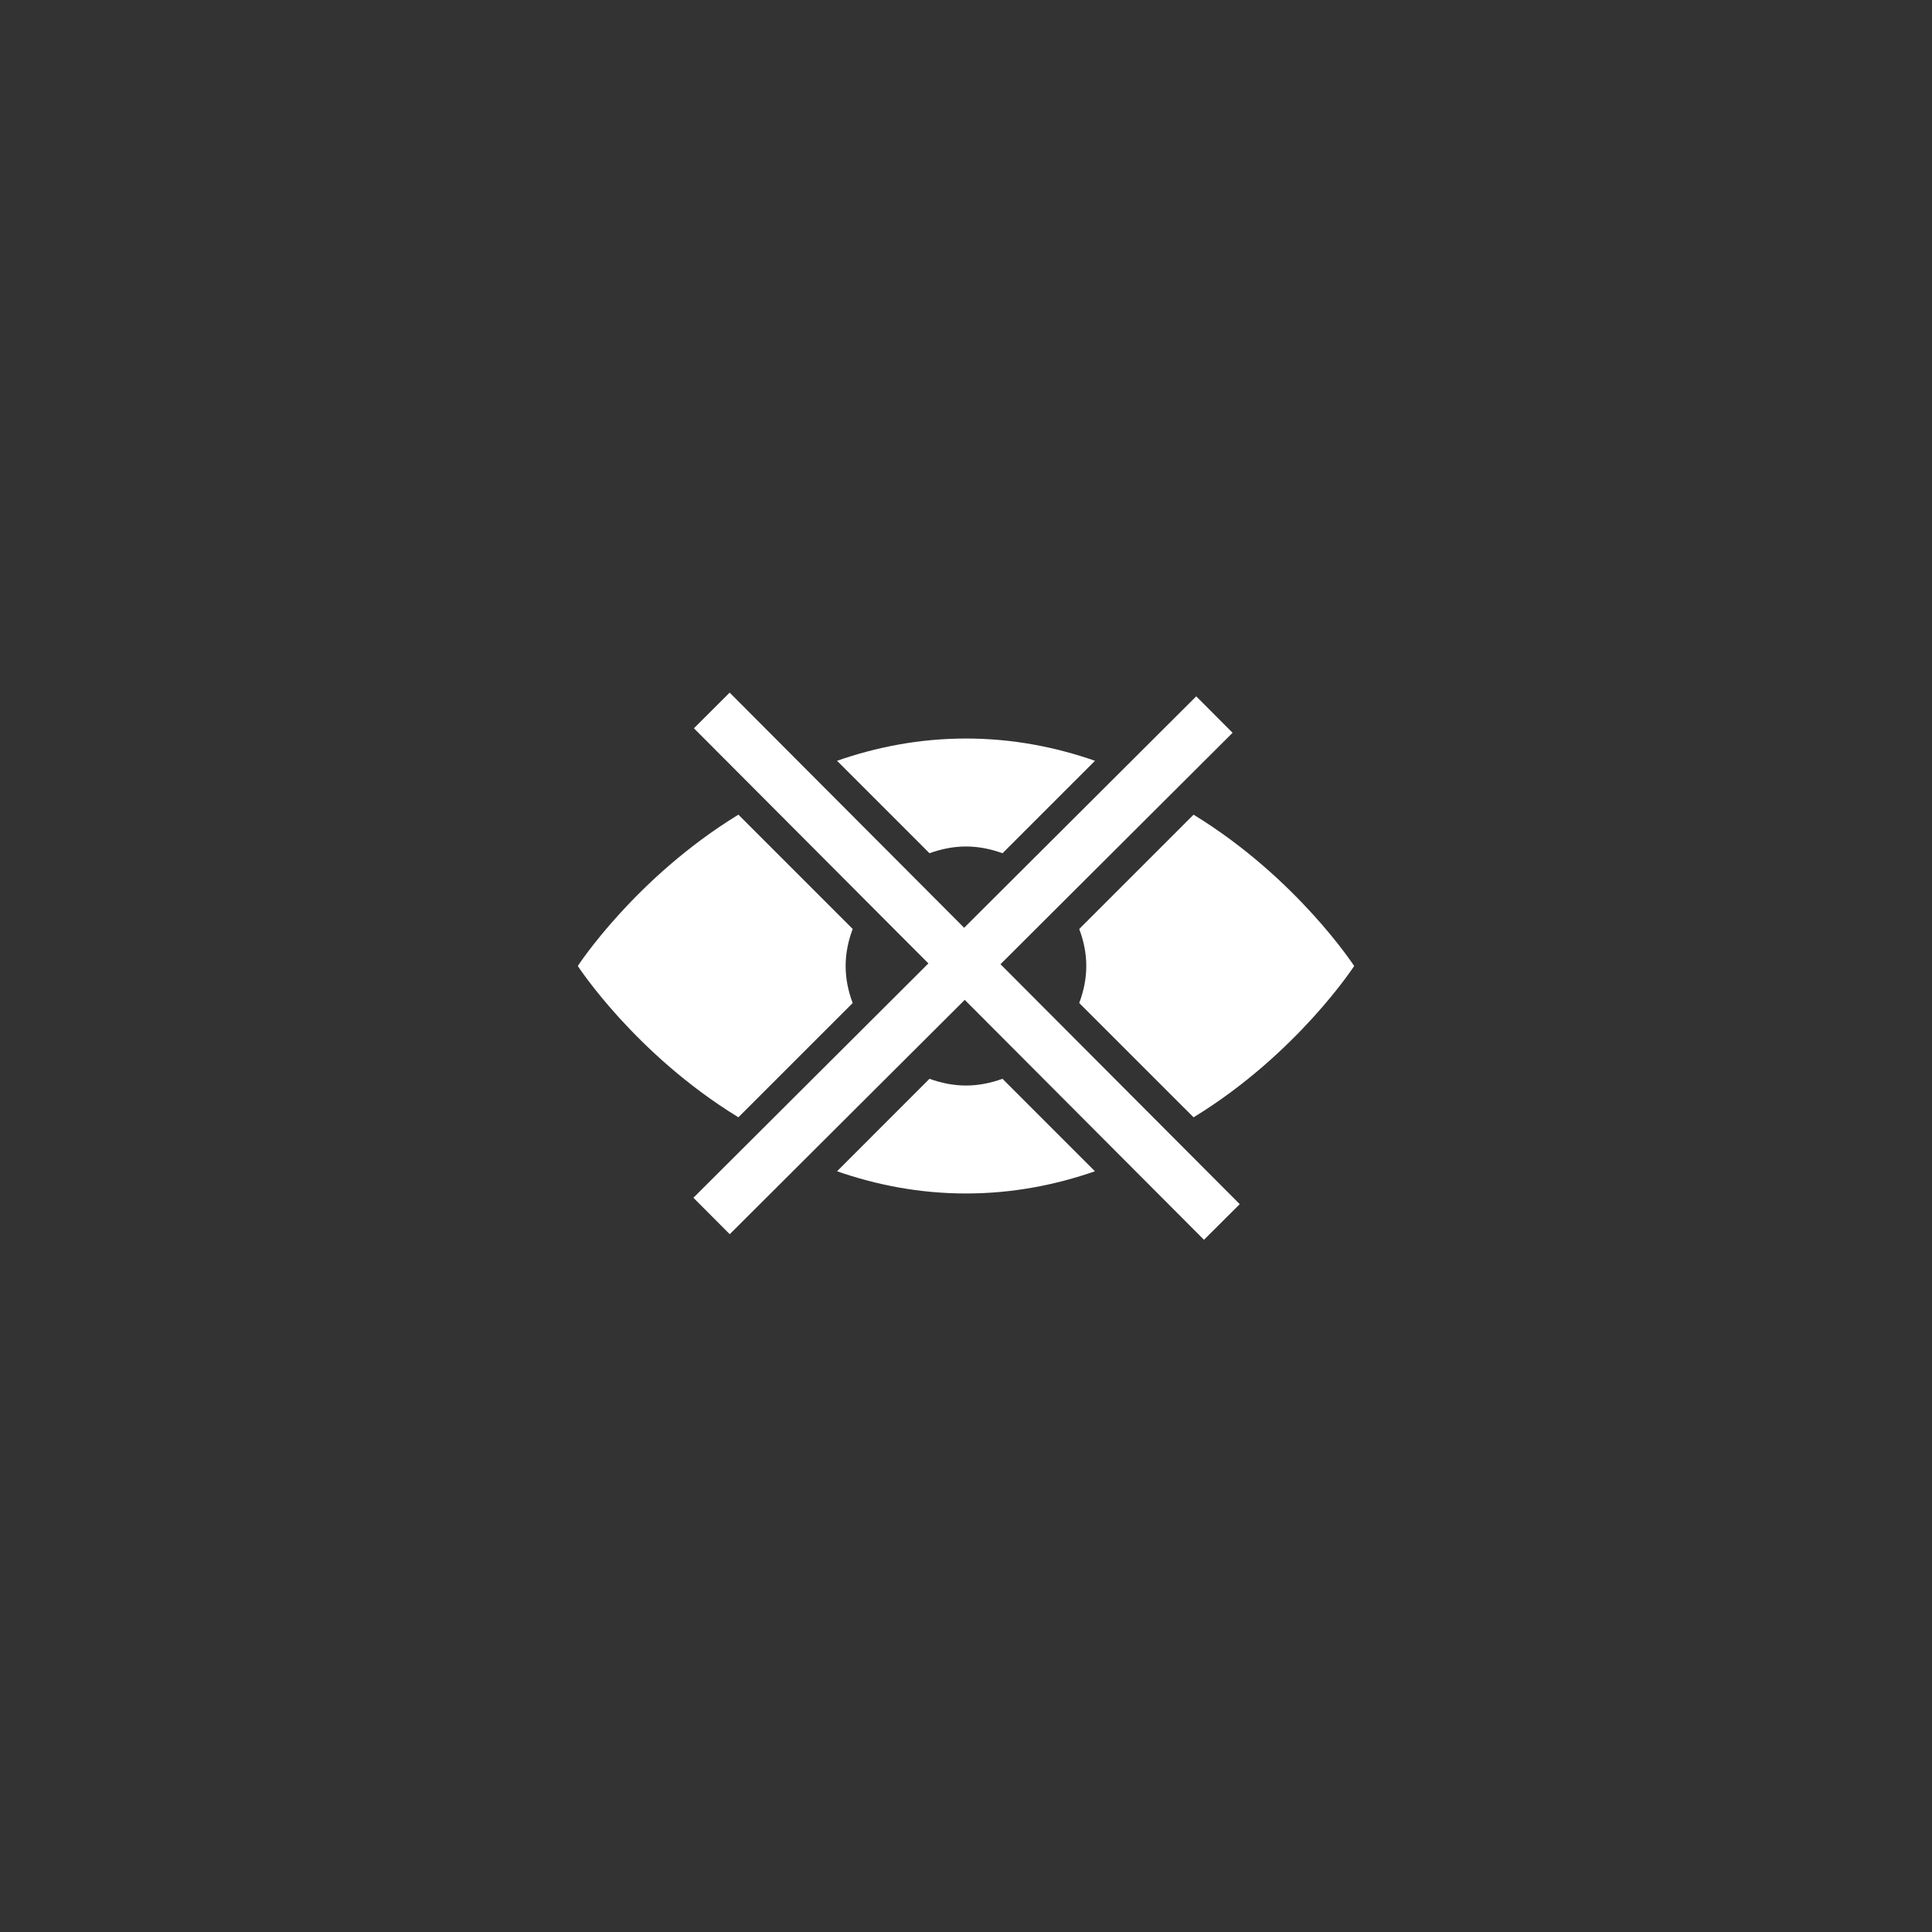
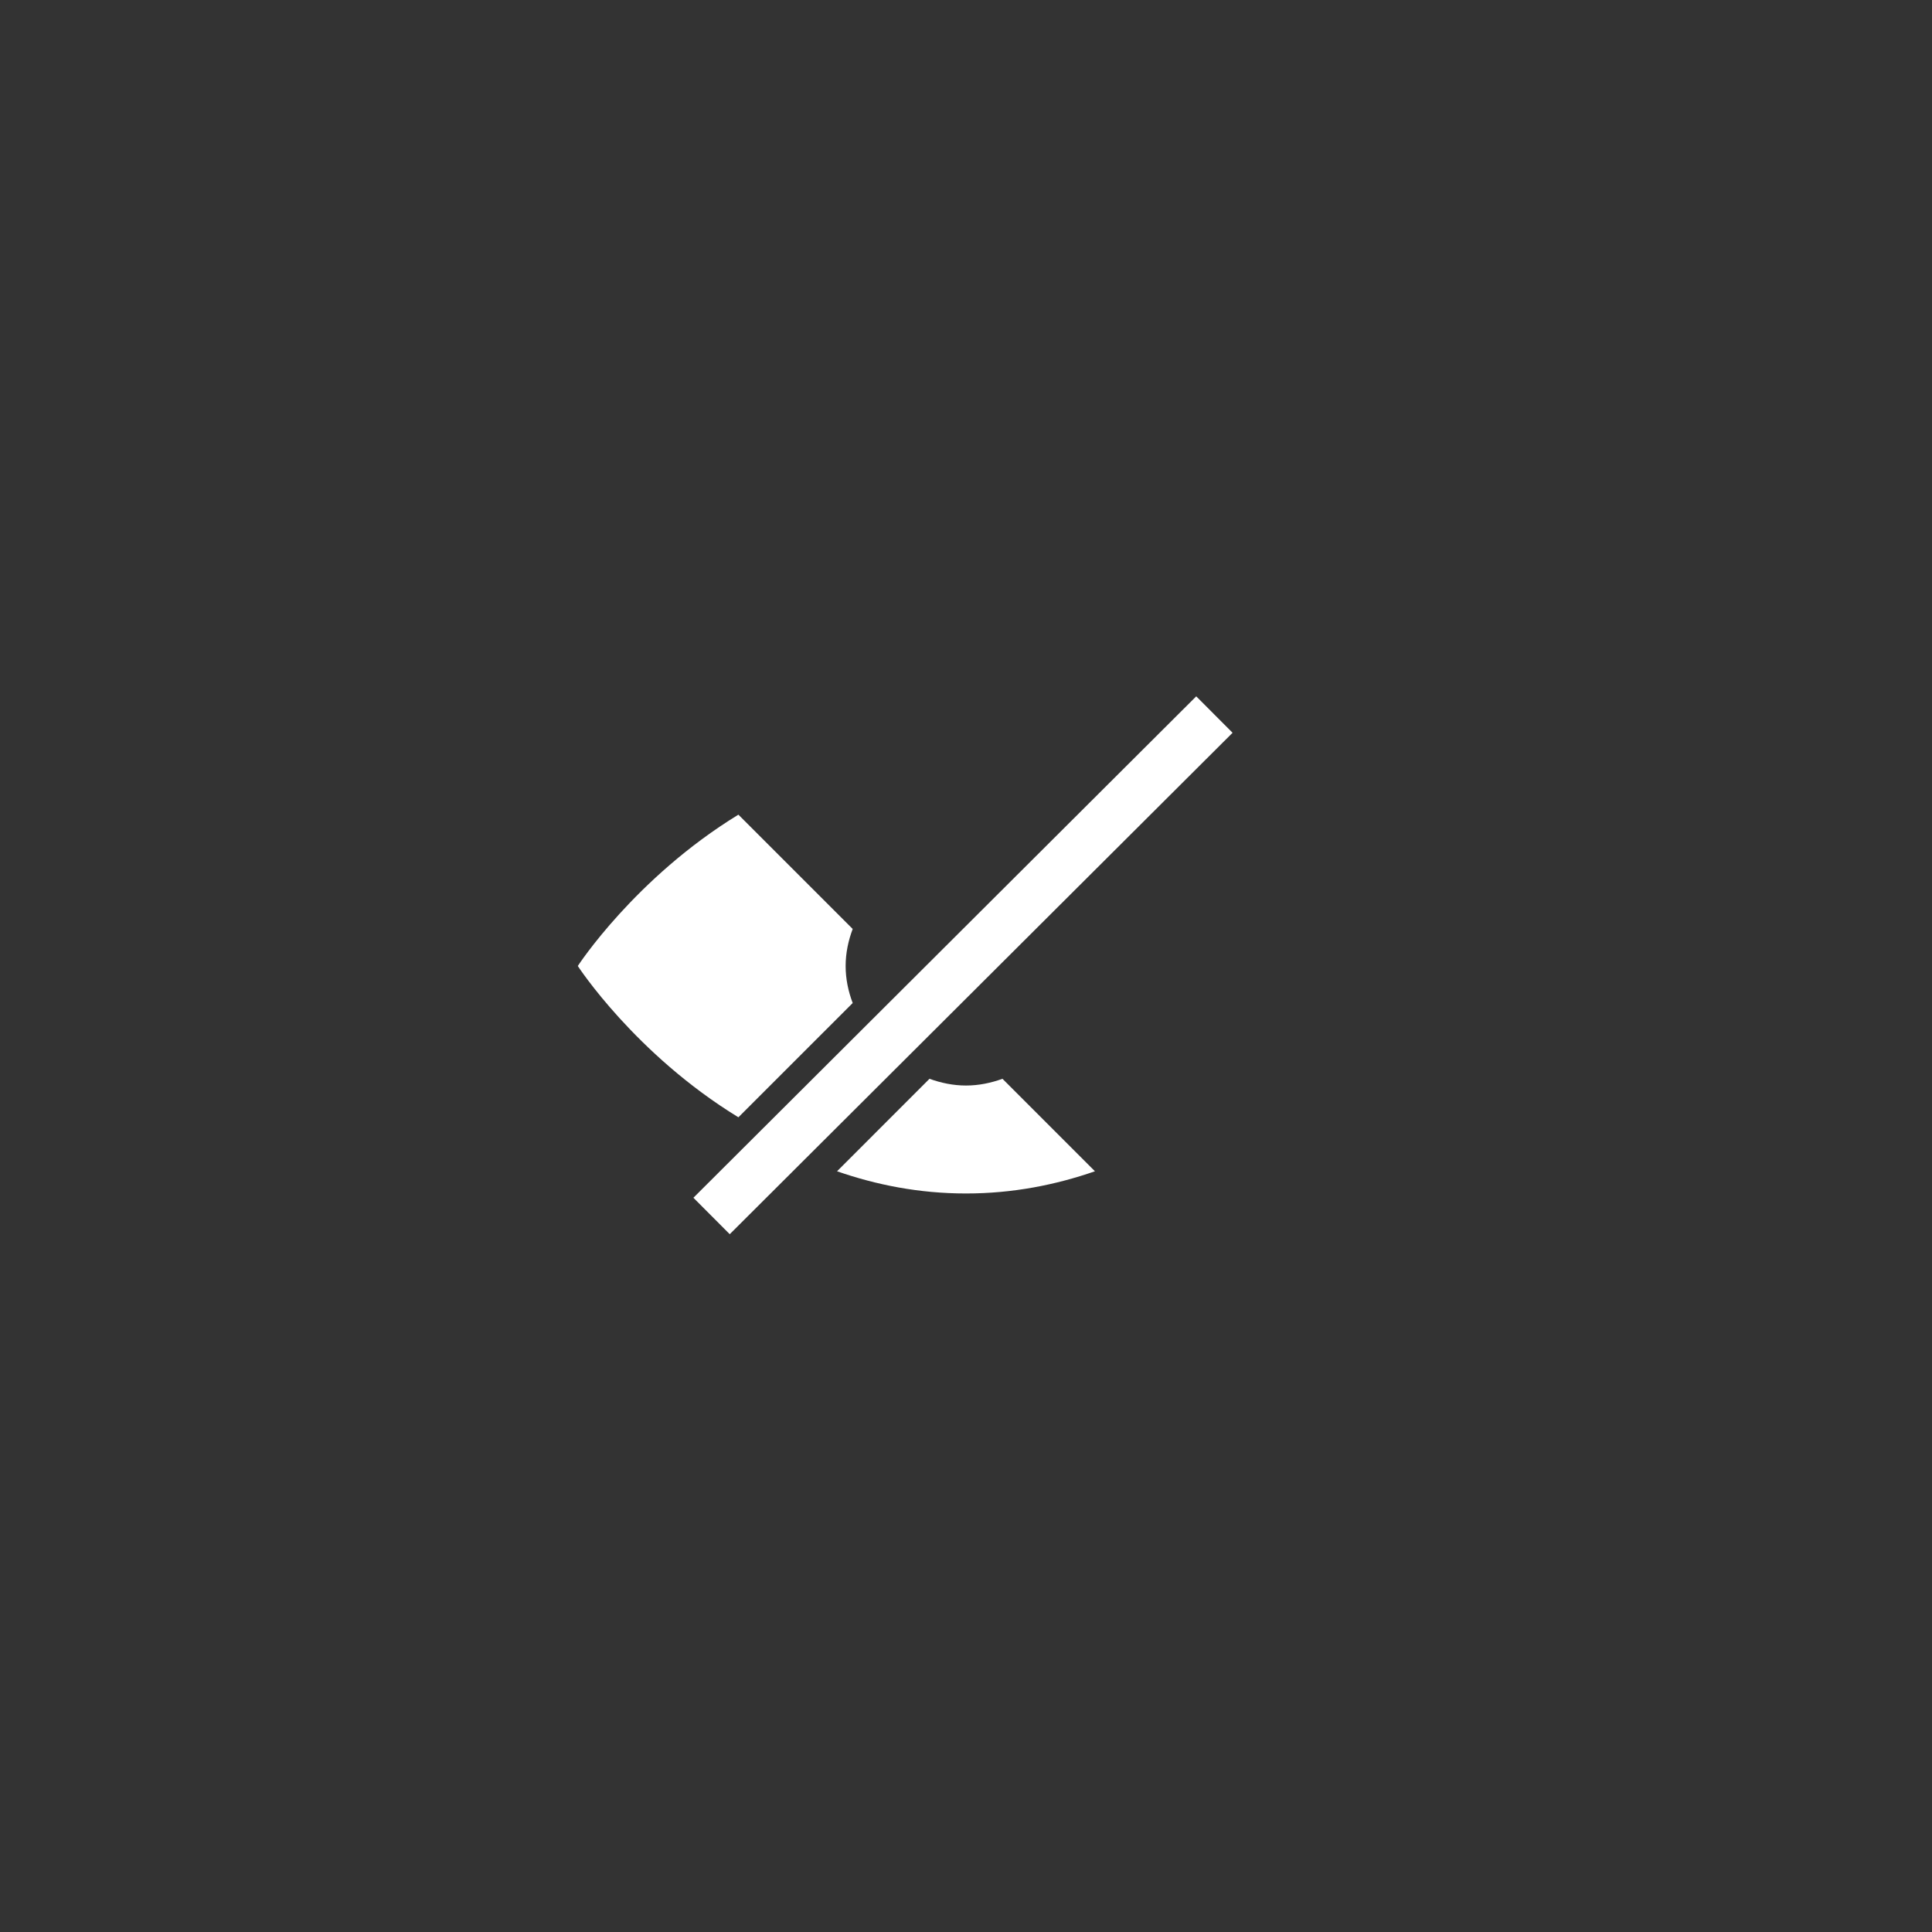
<svg xmlns="http://www.w3.org/2000/svg" version="1.1" id="Layer_1" x="0px" y="0px" width="120px" height="120px" viewBox="0 0 120 120" enable-background="new 0 0 120 120" xml:space="preserve">
  <rect x="0" y="0" width="120" height="120" fill="#333333" stroke="none" />
  <g>
-     <path fill="#FFFFFF" d="M60,52.577c0.801,0,1.556,0.162,2.268,0.419l5.744-5.742   C65.592,46.411,62.923,45.871,60,45.871s-5.592,0.54-8.01,1.383l5.742,5.742   C58.444,52.739,59.201,52.577,60,52.577z" />
    <path fill="#FFFFFF" d="M60,67.424c-0.799,0-1.556-0.162-2.268-0.418L51.99,72.75   C54.408,73.59,57.077,74.129,60,74.129c2.92,0,5.589-0.539,8.009-1.379   l-5.743-5.744C61.556,67.262,60.8,67.424,60,67.424z" />
    <path fill="#FFFFFF" d="M52.524,60c0-0.812,0.169-1.582,0.438-2.301l-7.099-7.099   c-6.419,3.928-9.975,9.399-9.975,9.399s3.556,5.472,9.975,9.398l7.099-7.098   C52.691,61.584,52.524,60.813,52.524,60z" />
-     <path fill="#FFFFFF" d="M84.11,60c0,0-3.556-5.472-9.975-9.399l-7.102,7.101   c0.27,0.718,0.438,1.486,0.438,2.299s-0.169,1.578-0.438,2.298l7.102,7.1   C80.555,65.473,84.11,60,84.11,60z" />
  </g>
  <rect x="37.769" y="58.402" transform="matrix(0.708 -0.706 0.706 0.708 -24.904 59.711)" fill="#FFFFFF" width="44.113" height="3.197" />
-   <rect x="37.642" y="58.432" transform="matrix(-0.706 -0.708 0.708 -0.706 59.987 144.909)" fill="#FFFFFF" width="44.875" height="3.136" />
</svg>